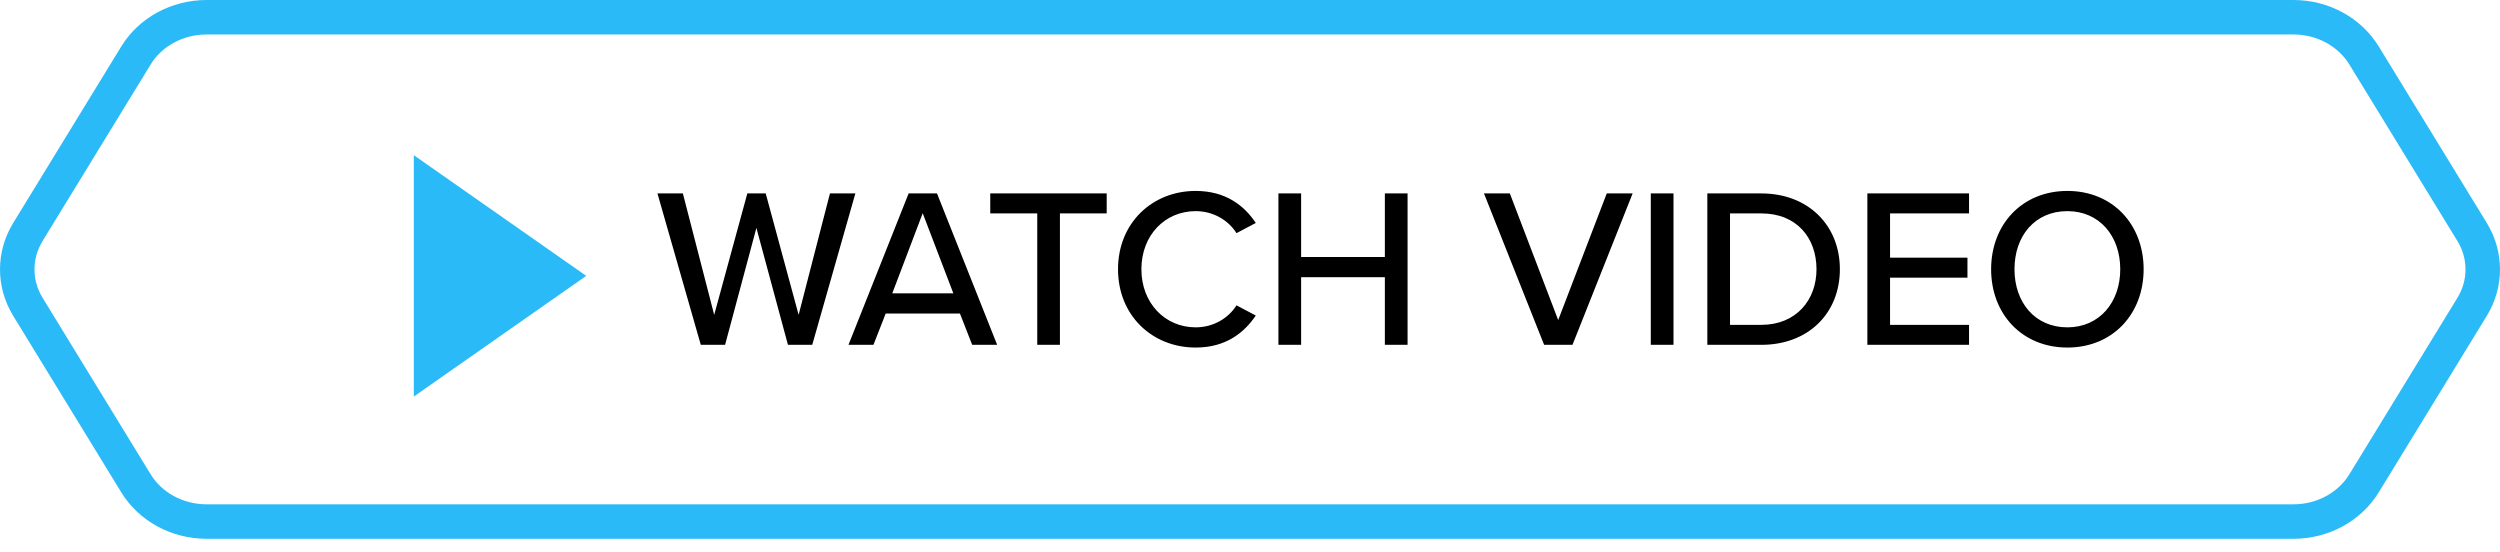
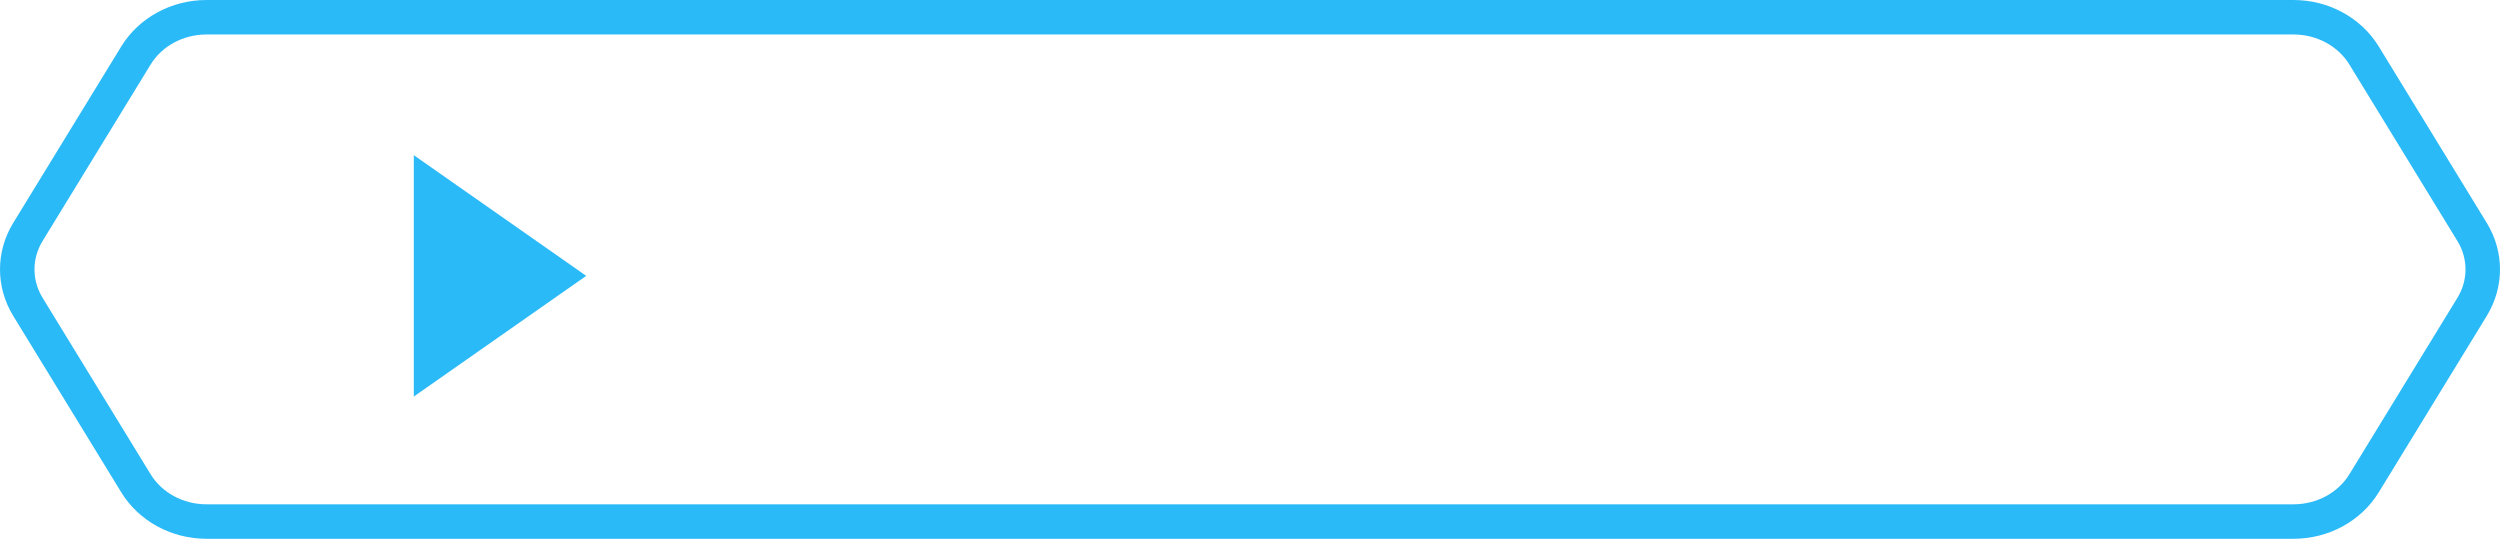
<svg xmlns="http://www.w3.org/2000/svg" width="145" height="32" viewBox="0 0 145 32" fill="none">
  <path d="M34 16L24 23V9L34 16Z" fill="#2BBAF8" />
-   <path d="M45.701 20L43.871 13.22L42.055 20H40.646L38.132 11.219H39.606L41.423 18.262L43.345 11.219H44.411L46.32 18.262L48.137 11.219H49.611L47.11 20H45.701ZM56.387 20L55.676 18.183H51.371L50.66 20H49.212L52.701 11.219H54.346L57.835 20H56.387ZM53.517 12.365L51.753 17.012H55.294L53.517 12.365ZM60.16 20V12.378H57.435V11.219H64.188V12.378H61.476V20H60.16ZM69.347 20.158C66.846 20.158 64.845 18.315 64.845 15.616C64.845 12.918 66.846 11.074 69.347 11.074C71.072 11.074 72.151 11.904 72.836 12.931L71.717 13.523C71.256 12.786 70.387 12.246 69.347 12.246C67.57 12.246 66.201 13.642 66.201 15.616C66.201 17.578 67.57 18.986 69.347 18.986C70.387 18.986 71.256 18.447 71.717 17.709L72.836 18.302C72.138 19.329 71.072 20.158 69.347 20.158ZM80.322 20V16.077H75.465V20H74.148V11.219H75.465V14.905H80.322V11.219H81.639V20H80.322ZM89.559 20L86.07 11.219H87.571L90.375 18.565L93.192 11.219H94.693L91.204 20H89.559ZM95.746 20V11.219H97.063V20H95.746ZM99.025 20V11.219H102.158C104.896 11.219 106.713 13.089 106.713 15.616C106.713 18.157 104.896 20 102.158 20H99.025ZM100.341 18.841H102.158C104.185 18.841 105.357 17.393 105.357 15.616C105.357 13.813 104.225 12.378 102.158 12.378H100.341V18.841ZM108.307 20V11.219H114.204V12.378H109.623V14.945H114.112V16.103H109.623V18.841H114.204V20H108.307ZM115.485 15.616C115.485 13.01 117.288 11.074 119.908 11.074C122.528 11.074 124.331 13.01 124.331 15.616C124.331 18.223 122.528 20.158 119.908 20.158C117.288 20.158 115.485 18.223 115.485 15.616ZM122.975 15.616C122.975 13.681 121.764 12.246 119.908 12.246C118.025 12.246 116.84 13.681 116.84 15.616C116.84 17.538 118.025 18.986 119.908 18.986C121.764 18.986 122.975 17.538 122.975 15.616Z" fill="black" />
  <path d="M133.02 1C134.731 1 136.284 1.861 137.113 3.215L143.382 13.454C144.206 14.8 144.206 16.45 143.382 17.796L137.113 28.035C136.284 29.389 134.731 30.25 133.02 30.25L11.98 30.25C10.269 30.25 8.716 29.389 7.887 28.035L1.618 17.796C0.794 16.45 0.794 14.8 1.618 13.454L7.887 3.215C8.716 1.861 10.269 1 11.98 1L133.02 1Z" stroke="#2BBAF8" stroke-width="2" />
</svg>